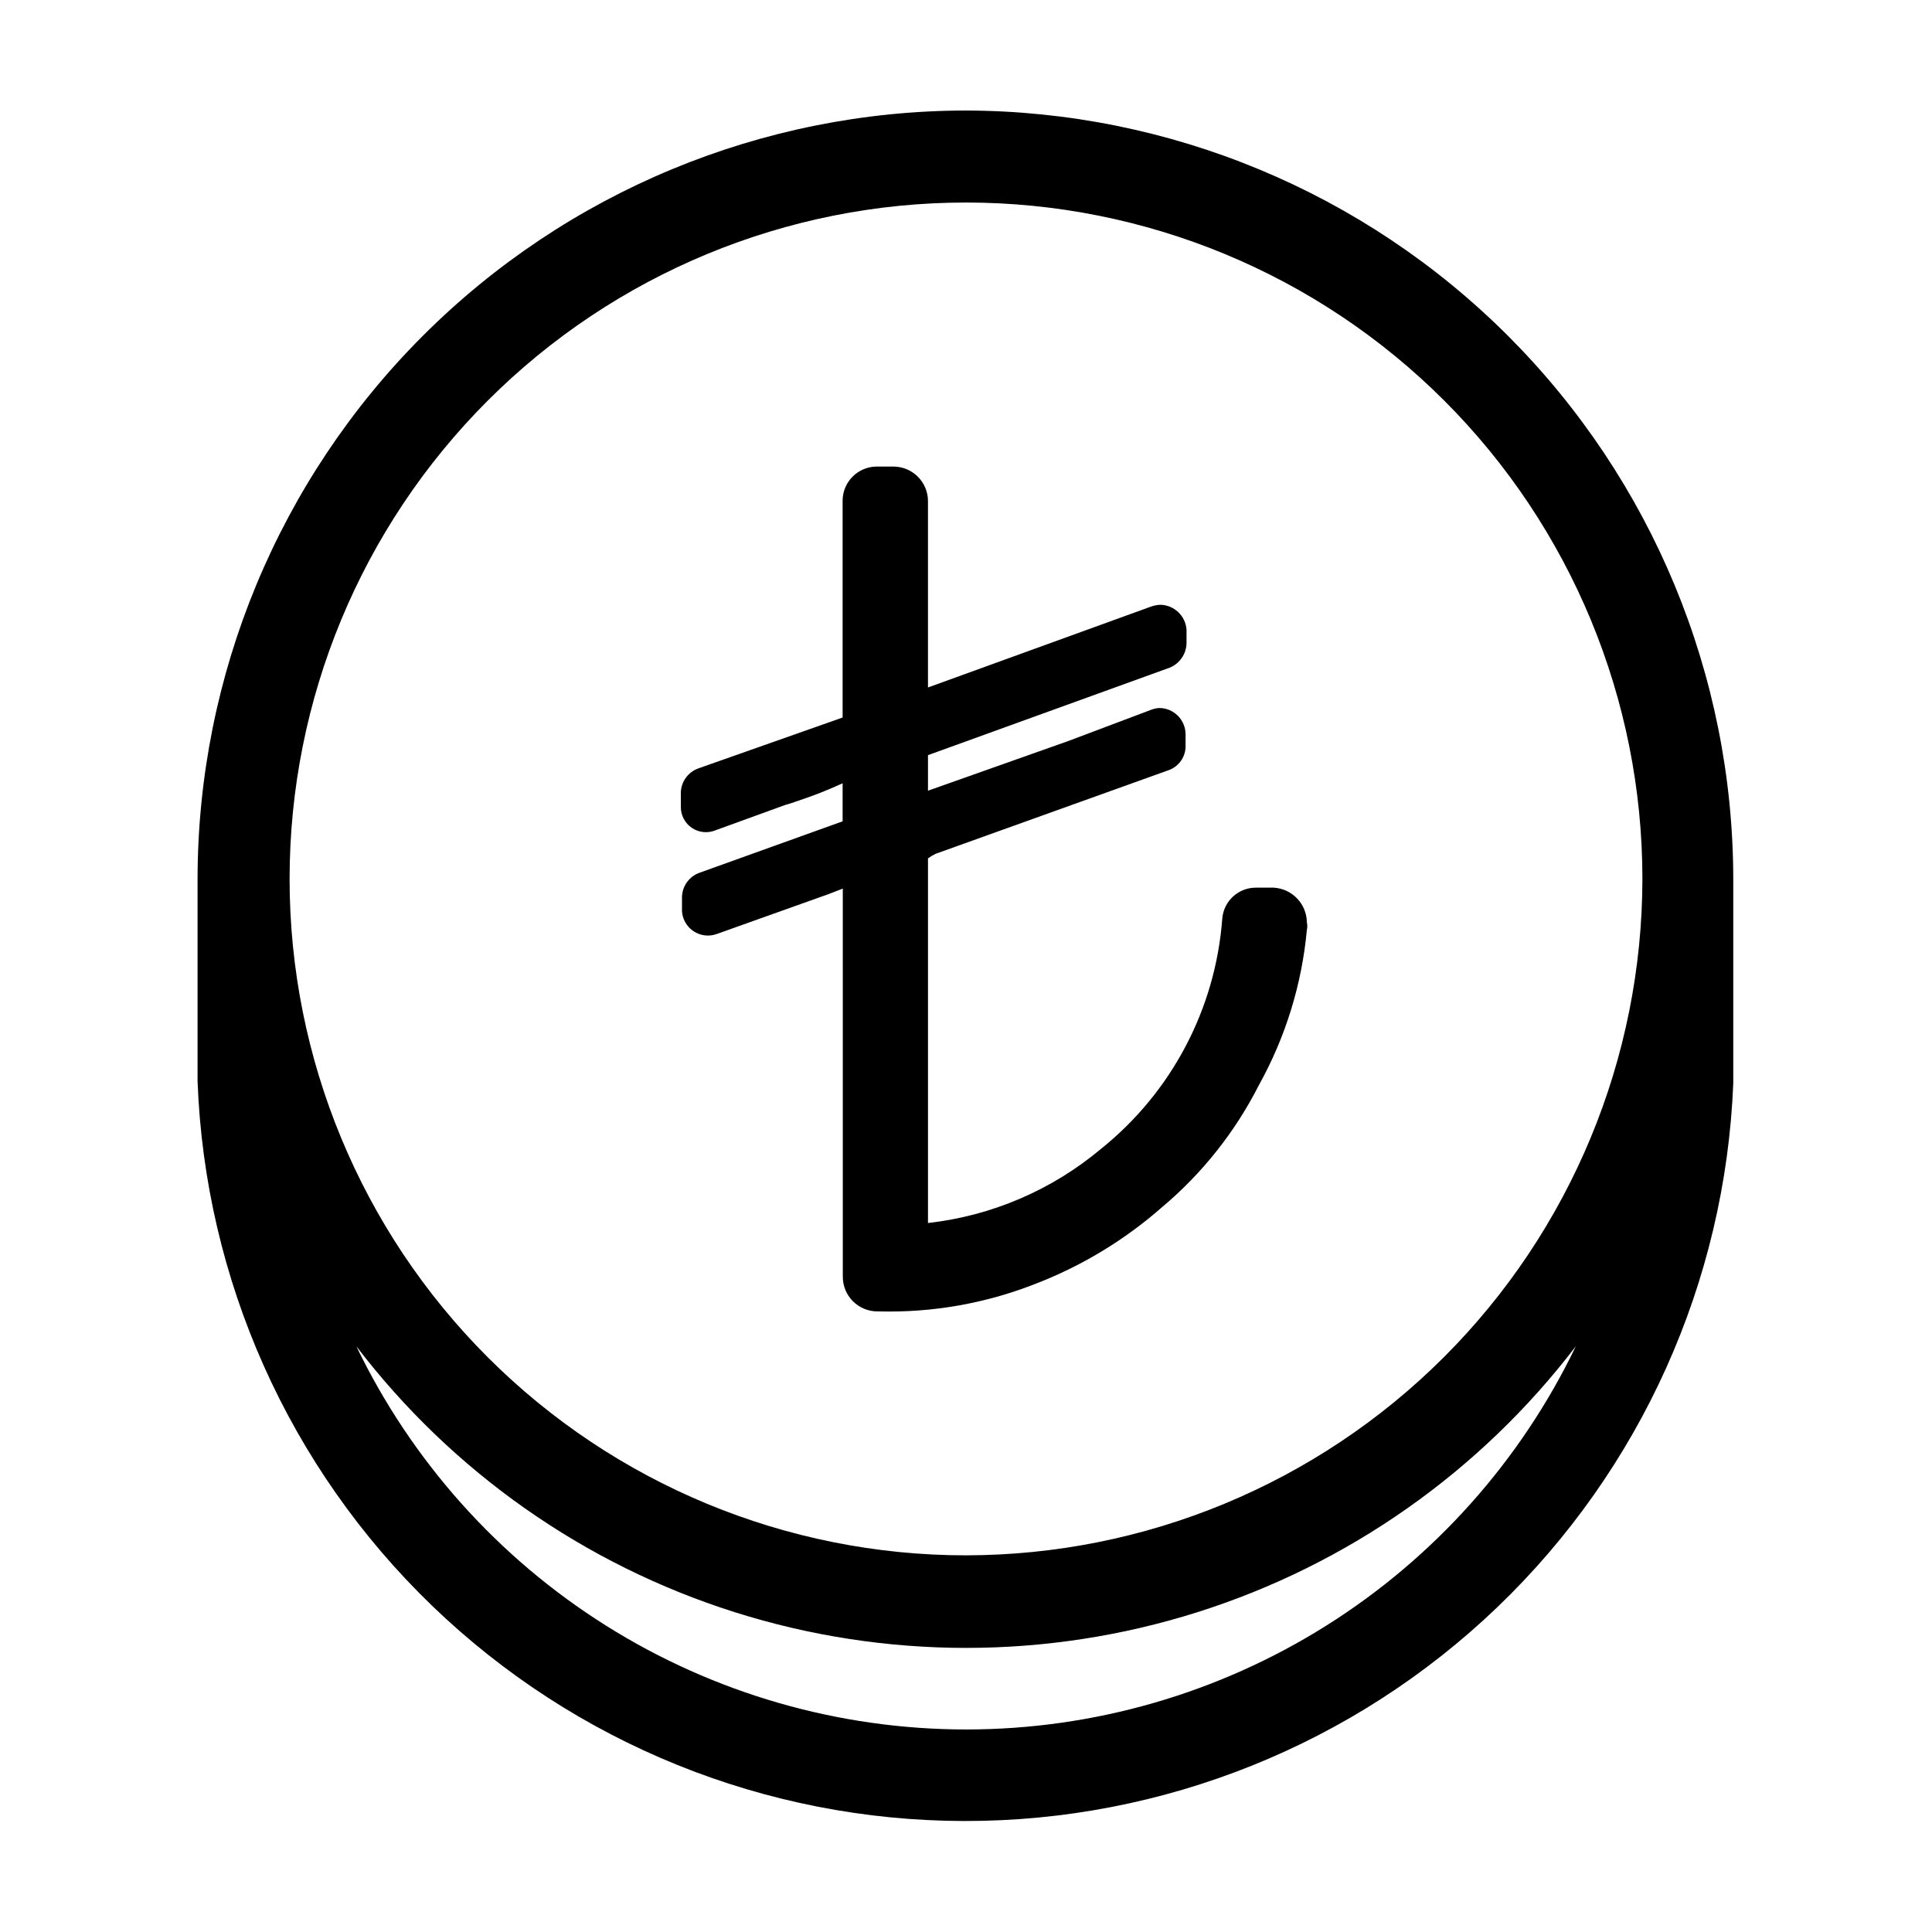
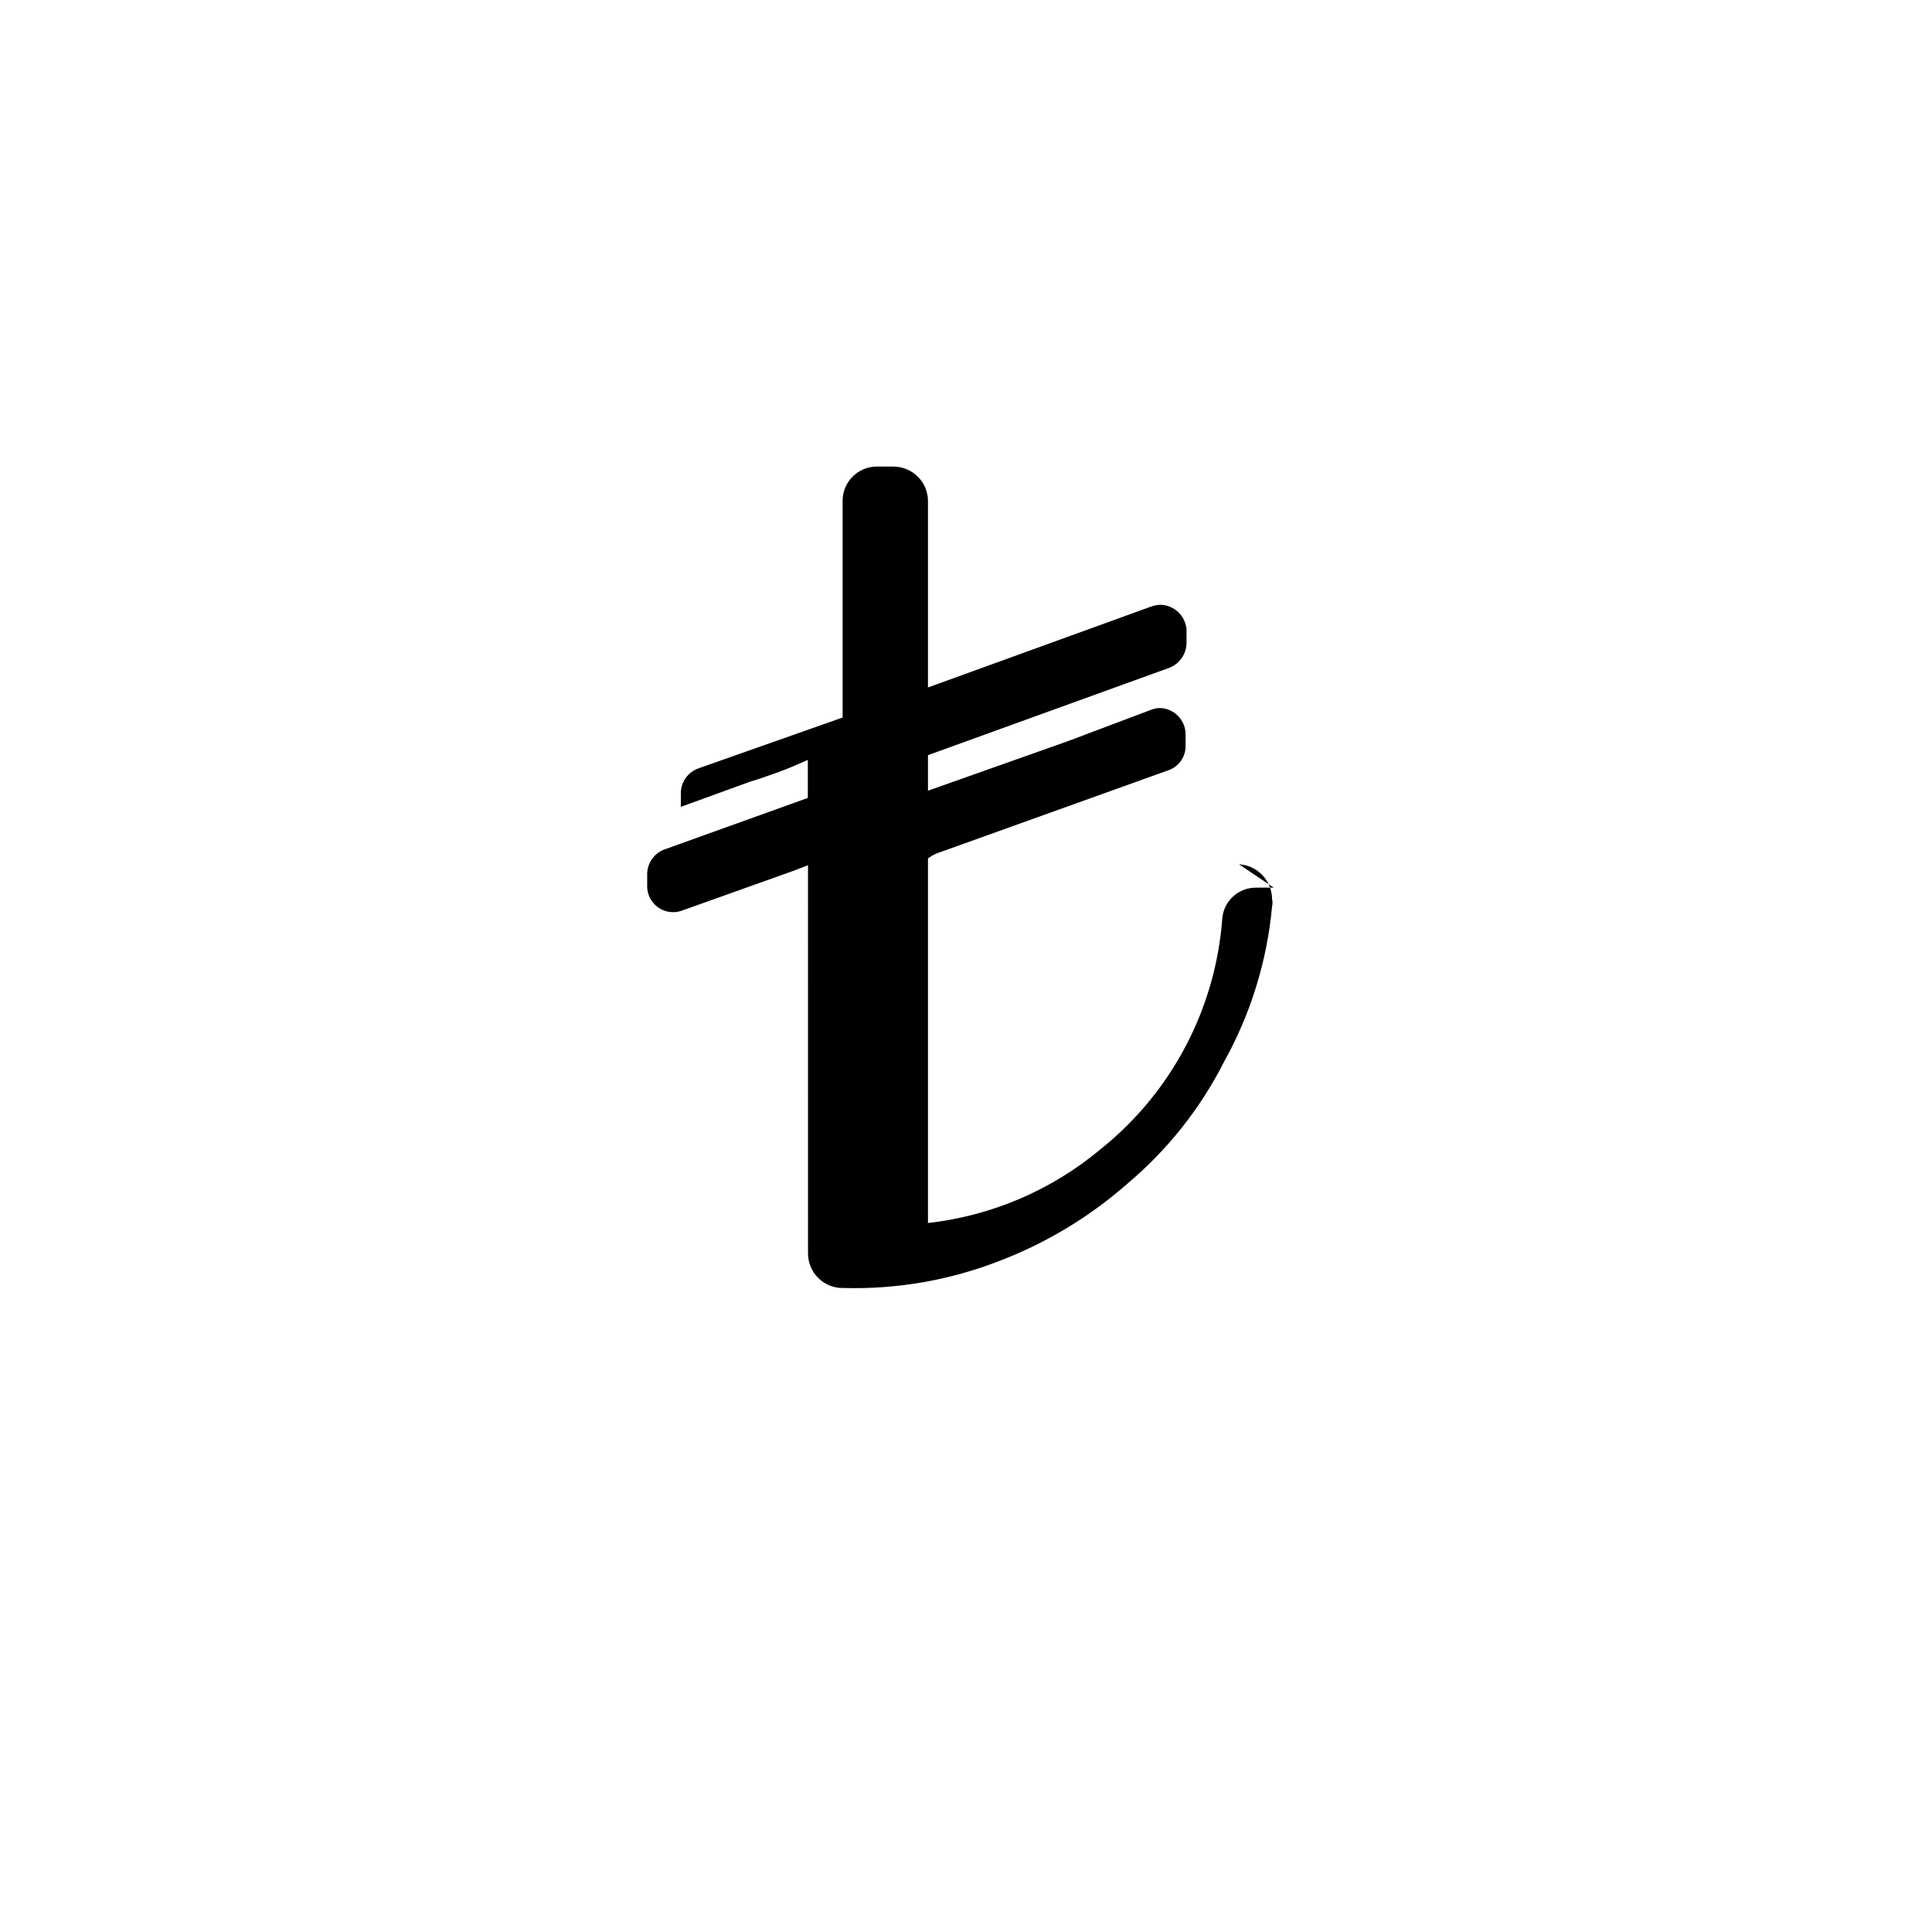
<svg xmlns="http://www.w3.org/2000/svg" fill="#000000" width="800px" height="800px" version="1.1" viewBox="144 144 512 512">
  <g>
-     <path d="m400 173.29c-53.992 0.051-105.76 21.523-143.94 59.703-38.18 38.18-59.652 89.945-59.703 143.94v53.555c1.949 52.613 24.199 102.43 62.086 138.99 37.887 36.562 88.461 57.031 141.11 57.109 52.652 0.078 103.29-20.238 141.28-56.691 37.996-36.449 60.395-86.199 62.5-138.81v-54.16 0.004c-0.055-53.941-21.484-105.66-59.598-143.83-38.113-38.168-89.801-59.676-143.74-59.809zm0 429.04c-33.758-0.02-66.828-9.559-95.406-27.527-28.582-17.965-51.516-43.629-66.168-74.039 25.383 33.258 60.41 57.871 100.3 70.488 39.891 12.613 82.703 12.613 122.59 0 39.891-12.617 74.918-37.23 100.3-70.488-14.645 30.426-37.586 56.102-66.176 74.07-28.594 17.969-61.676 27.5-95.445 27.496zm0-46.148c-47.543 0-93.137-18.887-126.75-52.504-33.617-33.617-52.504-79.211-52.504-126.75 0-47.543 18.887-93.137 52.504-126.75 33.617-33.617 79.211-52.504 126.75-52.504 47.539 0 93.133 18.887 126.75 52.504s52.504 79.211 52.504 126.75c-0.055 47.523-18.957 93.086-52.562 126.69-33.605 33.605-79.168 52.508-126.69 52.562z" />
-     <path d="m481.57 379.24h-4.688c-4.68-0.043-8.598 3.543-8.969 8.211-1.785 23.914-13.43 46.012-32.141 61.012-13.016 10.918-28.965 17.75-45.848 19.648v-96.629c0.637-0.461 1.312-0.863 2.016-1.211l61.766-22.168c2.738-0.977 4.547-3.594 4.484-6.5v-2.973c0-3.867-3.133-7-7-7-0.762 0.051-1.512 0.223-2.219 0.504l-21.914 8.262-37.133 13.148v-9.422l64.035-23.176c2.695-1.082 4.469-3.691 4.484-6.598v-3.477c-0.262-3.688-3.309-6.559-7.004-6.602-0.844 0.051-1.672 0.223-2.469 0.504l-59.047 21.414v-49.324c0.016-2.441-0.945-4.785-2.668-6.516-1.719-1.73-4.059-2.703-6.5-2.703h-4.484c-4.93 0.055-8.914 4.035-8.969 8.969v57.535l-38.137 13.449c-2.773 0.949-4.664 3.519-4.738 6.449v3.777c-0.02 2.238 1.086 4.336 2.941 5.586 1.855 1.246 4.215 1.477 6.281 0.613l18.438-6.699c1.008-0.25 3.223-1.008 6.75-2.266 3.527-1.258 6.195-2.469 8.465-3.477v10.078l-37.836 13.598c-2.859 0.977-4.769 3.68-4.734 6.699v3.477c0.215 3.695 3.305 6.559 7 6.5 0.848-0.02 1.684-0.191 2.469-0.504l29.371-10.48 3.777-1.461 0.004 102.83c-0.012 2.449 0.953 4.805 2.688 6.535 1.73 1.73 4.082 2.699 6.531 2.684h0.453c14.047 0.355 28.023-2.094 41.113-7.203 12.41-4.75 23.879-11.676 33.855-20.453 10.637-8.945 19.359-19.949 25.645-32.348 7.043-12.672 11.367-26.672 12.695-41.109 0.152-0.645 0.152-1.32 0-1.965-0.043-4.898-3.875-8.93-8.766-9.219z" />
+     <path d="m481.57 379.24h-4.688c-4.68-0.043-8.598 3.543-8.969 8.211-1.785 23.914-13.43 46.012-32.141 61.012-13.016 10.918-28.965 17.75-45.848 19.648v-96.629c0.637-0.461 1.312-0.863 2.016-1.211l61.766-22.168c2.738-0.977 4.547-3.594 4.484-6.5v-2.973c0-3.867-3.133-7-7-7-0.762 0.051-1.512 0.223-2.219 0.504l-21.914 8.262-37.133 13.148v-9.422l64.035-23.176c2.695-1.082 4.469-3.691 4.484-6.598v-3.477c-0.262-3.688-3.309-6.559-7.004-6.602-0.844 0.051-1.672 0.223-2.469 0.504l-59.047 21.414v-49.324c0.016-2.441-0.945-4.785-2.668-6.516-1.719-1.73-4.059-2.703-6.5-2.703h-4.484c-4.93 0.055-8.914 4.035-8.969 8.969v57.535l-38.137 13.449c-2.773 0.949-4.664 3.519-4.738 6.449v3.777l18.438-6.699c1.008-0.25 3.223-1.008 6.75-2.266 3.527-1.258 6.195-2.469 8.465-3.477v10.078l-37.836 13.598c-2.859 0.977-4.769 3.68-4.734 6.699v3.477c0.215 3.695 3.305 6.559 7 6.5 0.848-0.02 1.684-0.191 2.469-0.504l29.371-10.48 3.777-1.461 0.004 102.83c-0.012 2.449 0.953 4.805 2.688 6.535 1.73 1.73 4.082 2.699 6.531 2.684h0.453c14.047 0.355 28.023-2.094 41.113-7.203 12.41-4.75 23.879-11.676 33.855-20.453 10.637-8.945 19.359-19.949 25.645-32.348 7.043-12.672 11.367-26.672 12.695-41.109 0.152-0.645 0.152-1.32 0-1.965-0.043-4.898-3.875-8.93-8.766-9.219z" />
  </g>
</svg>